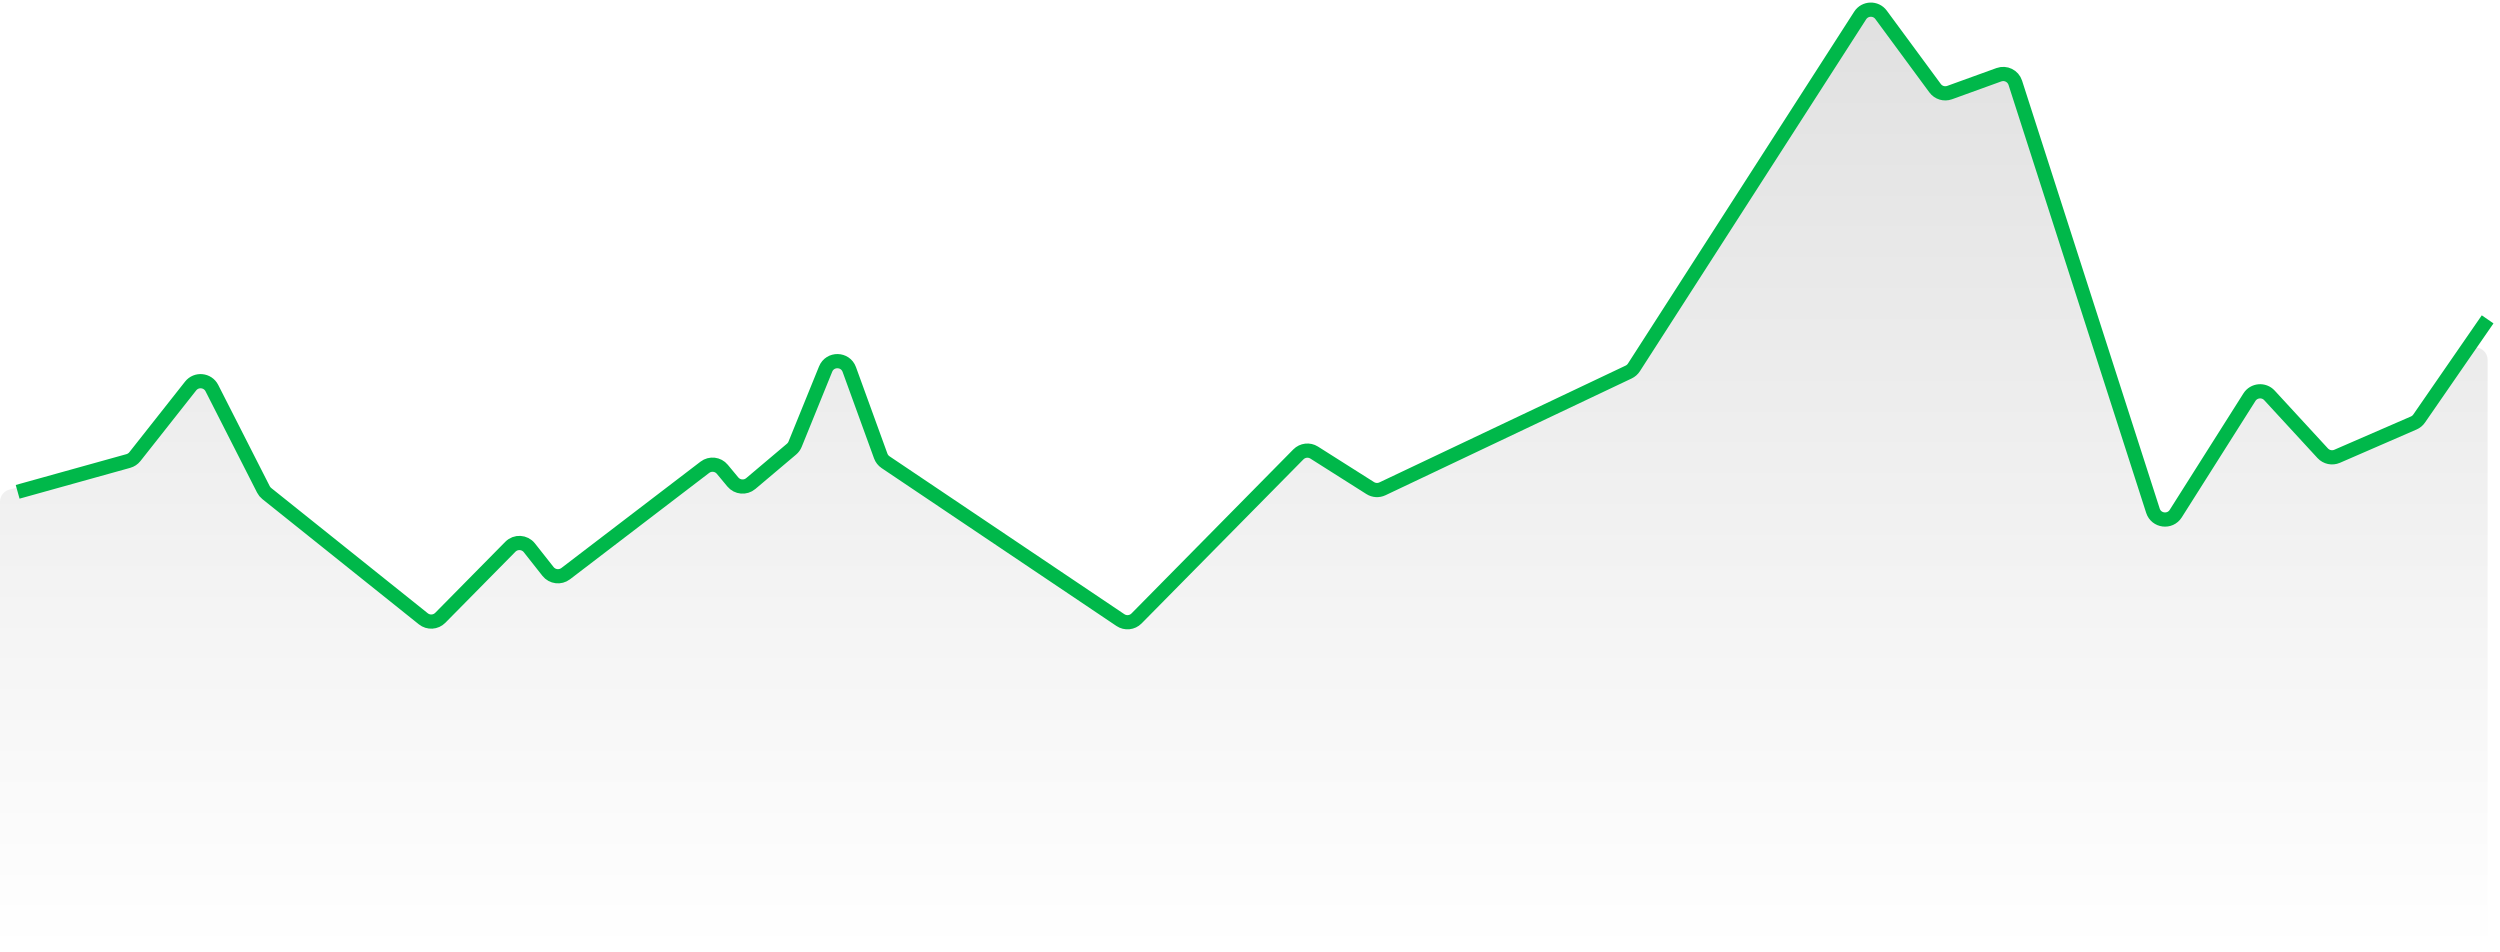
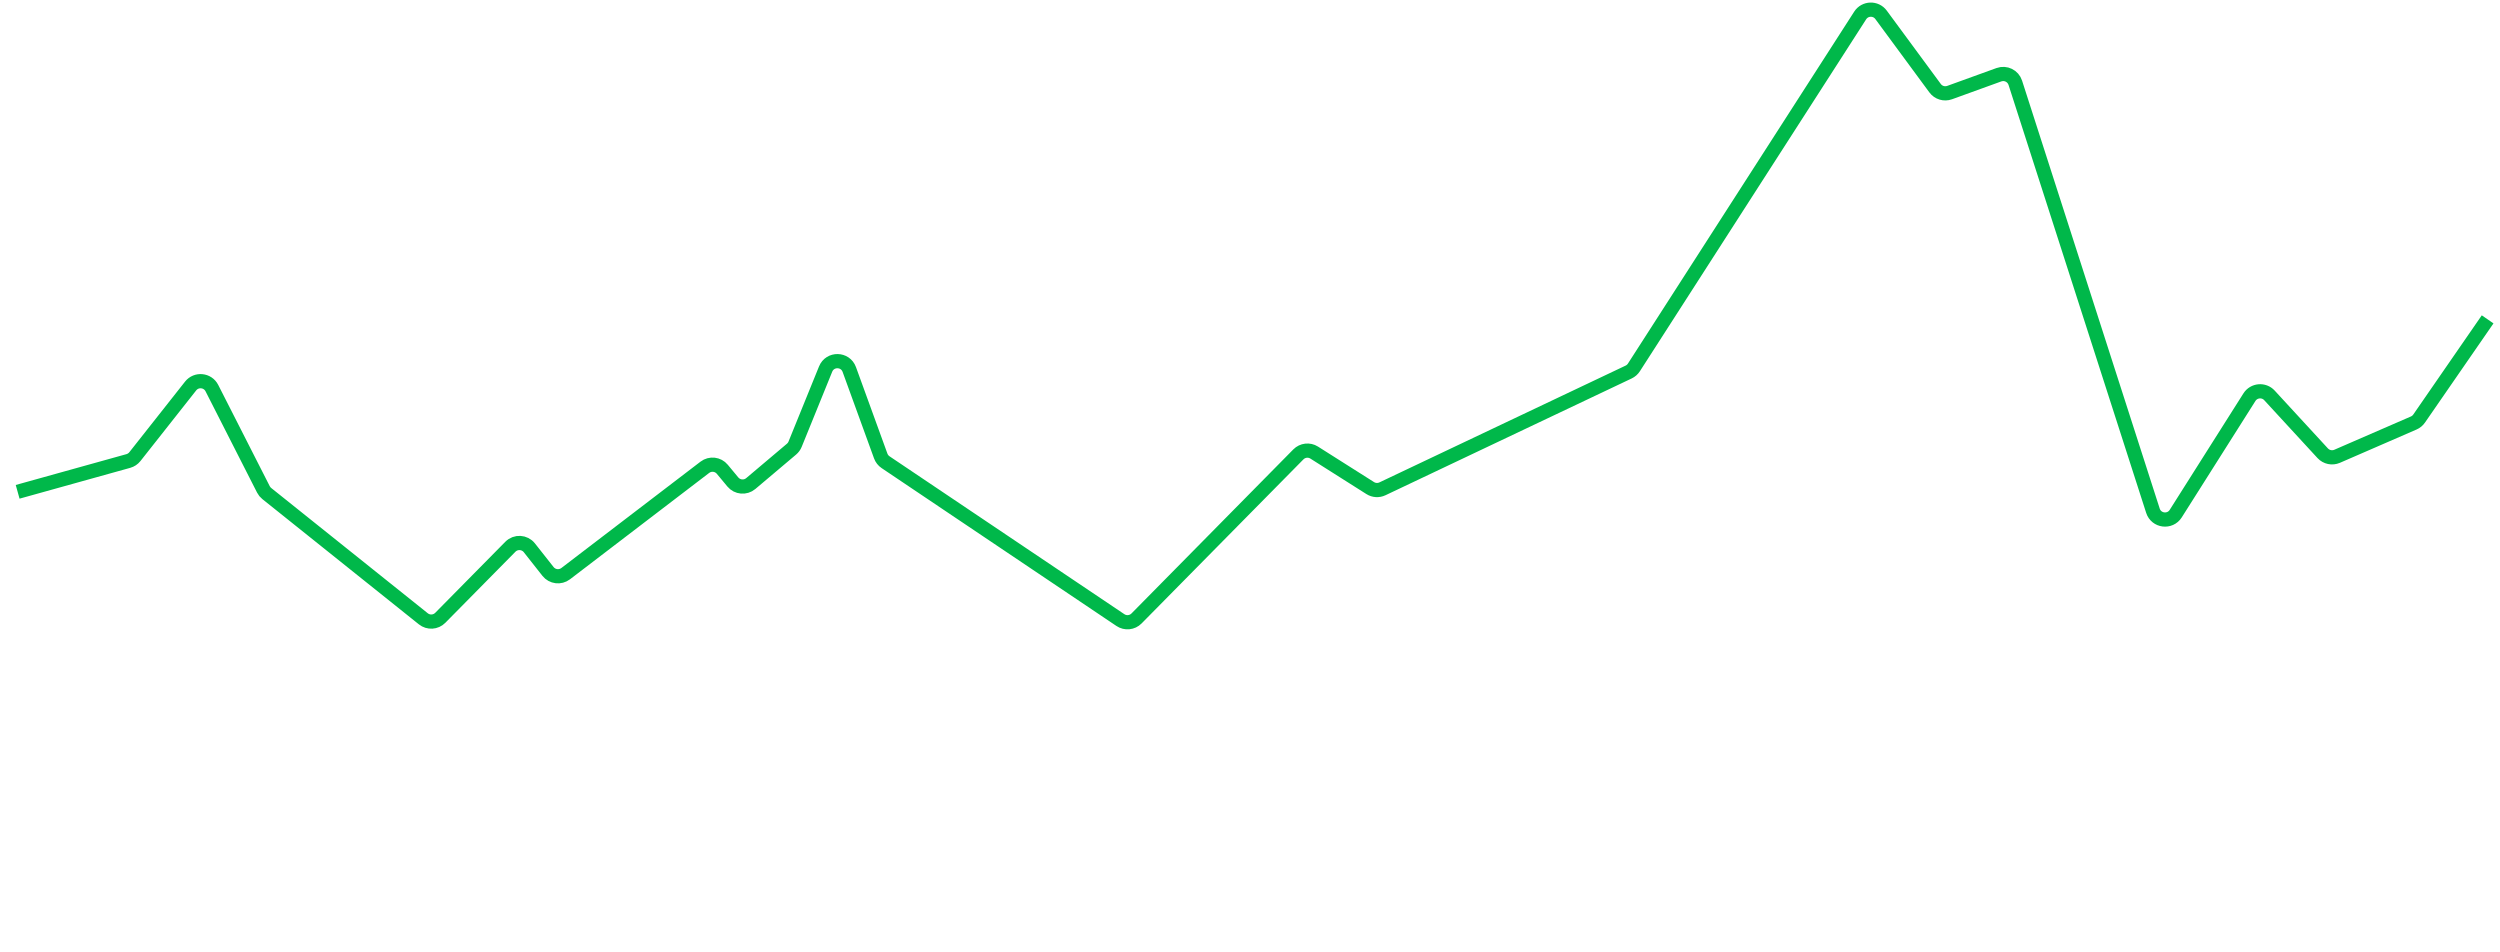
<svg xmlns="http://www.w3.org/2000/svg" width="176" height="67" viewBox="0 0 176 67" fill="none">
-   <path d="M9.015 32.448L0.683 34.459C0.282 34.556 0 34.915 0 35.327V66.107C0 66.6 0.4 67 0.893 67H174.236C174.729 67 175.128 66.6 175.128 66.107V25.347C175.128 24.471 173.999 24.119 173.501 24.84L170.305 29.468C170.21 29.605 170.079 29.713 169.926 29.779L164.532 32.123C164.184 32.274 163.777 32.188 163.52 31.909L159.77 27.836C159.373 27.404 158.673 27.467 158.359 27.963L153.171 36.16C152.766 36.8 151.798 36.677 151.567 35.956L141.877 5.827C141.722 5.346 141.198 5.089 140.723 5.261L137.252 6.518C136.88 6.653 136.464 6.526 136.229 6.208L132.425 1.044C132.055 0.54 131.294 0.564 130.956 1.09L115.027 25.866C114.937 26.006 114.809 26.118 114.659 26.19L97.324 34.413C97.047 34.544 96.723 34.525 96.464 34.361L92.519 31.862C92.164 31.637 91.701 31.69 91.406 31.989L80.01 43.54C79.709 43.846 79.233 43.894 78.877 43.654L62.344 32.538C62.187 32.433 62.068 32.28 62.003 32.102L59.79 26.013C59.511 25.245 58.431 25.225 58.124 25.982L55.975 31.273C55.92 31.407 55.834 31.525 55.724 31.619L52.854 34.043C52.475 34.363 51.908 34.312 51.591 33.93L50.85 33.037C50.545 32.667 50.002 32.606 49.621 32.897L39.823 40.386C39.435 40.682 38.882 40.612 38.58 40.23L37.267 38.565C36.934 38.144 36.307 38.109 35.93 38.492L30.995 43.494C30.674 43.82 30.159 43.85 29.802 43.564L18.781 34.745C18.682 34.665 18.601 34.566 18.543 34.452L14.916 27.323C14.621 26.743 13.823 26.664 13.42 27.175L9.507 32.133C9.383 32.291 9.21 32.401 9.015 32.448Z" fill="url(#paint0_linear_167_75)" />
  <path d="M1.242 34.624L9.035 32.454C9.217 32.403 9.379 32.296 9.496 32.147L13.42 27.175C13.823 26.664 14.621 26.743 14.916 27.323L18.543 34.452C18.601 34.566 18.682 34.665 18.781 34.745L29.802 43.564C30.159 43.85 30.674 43.82 30.995 43.494L35.931 38.491C36.308 38.109 36.934 38.144 37.267 38.565L38.58 40.23C38.882 40.612 39.435 40.682 39.823 40.386L49.621 32.897C50.002 32.606 50.545 32.667 50.85 33.037L51.591 33.93C51.908 34.312 52.475 34.363 52.854 34.043L55.724 31.619C55.834 31.525 55.921 31.407 55.975 31.273L58.124 25.982C58.432 25.225 59.511 25.245 59.79 26.013L62.003 32.102C62.068 32.28 62.187 32.433 62.344 32.538L78.877 43.654C79.233 43.894 79.709 43.846 80.011 43.54L91.406 31.989C91.701 31.69 92.165 31.637 92.519 31.862L96.464 34.361C96.723 34.525 97.047 34.544 97.324 34.413L114.659 26.19C114.81 26.118 114.937 26.006 115.027 25.866L130.956 1.09C131.294 0.564 132.055 0.54 132.426 1.044L136.23 6.208C136.464 6.526 136.88 6.653 137.252 6.518L140.723 5.261C141.199 5.089 141.722 5.346 141.877 5.827L151.567 35.956C151.799 36.677 152.766 36.8 153.171 36.16L158.359 27.963C158.673 27.467 159.373 27.404 159.77 27.836L163.52 31.909C163.778 32.188 164.184 32.274 164.532 32.123L169.926 29.779C170.079 29.713 170.211 29.605 170.305 29.468L175.129 22.483" stroke="#00B84A" />
  <defs>
    <linearGradient id="paint0_linear_167_75" x1="87.564" y1="-16.114" x2="87.564" y2="67" gradientUnits="userSpaceOnUse">
      <stop stopColor="#00B84A" stop-opacity="0.15" />
      <stop offset="1" stopColor="#00B84A" stop-opacity="0" />
    </linearGradient>
  </defs>
</svg>